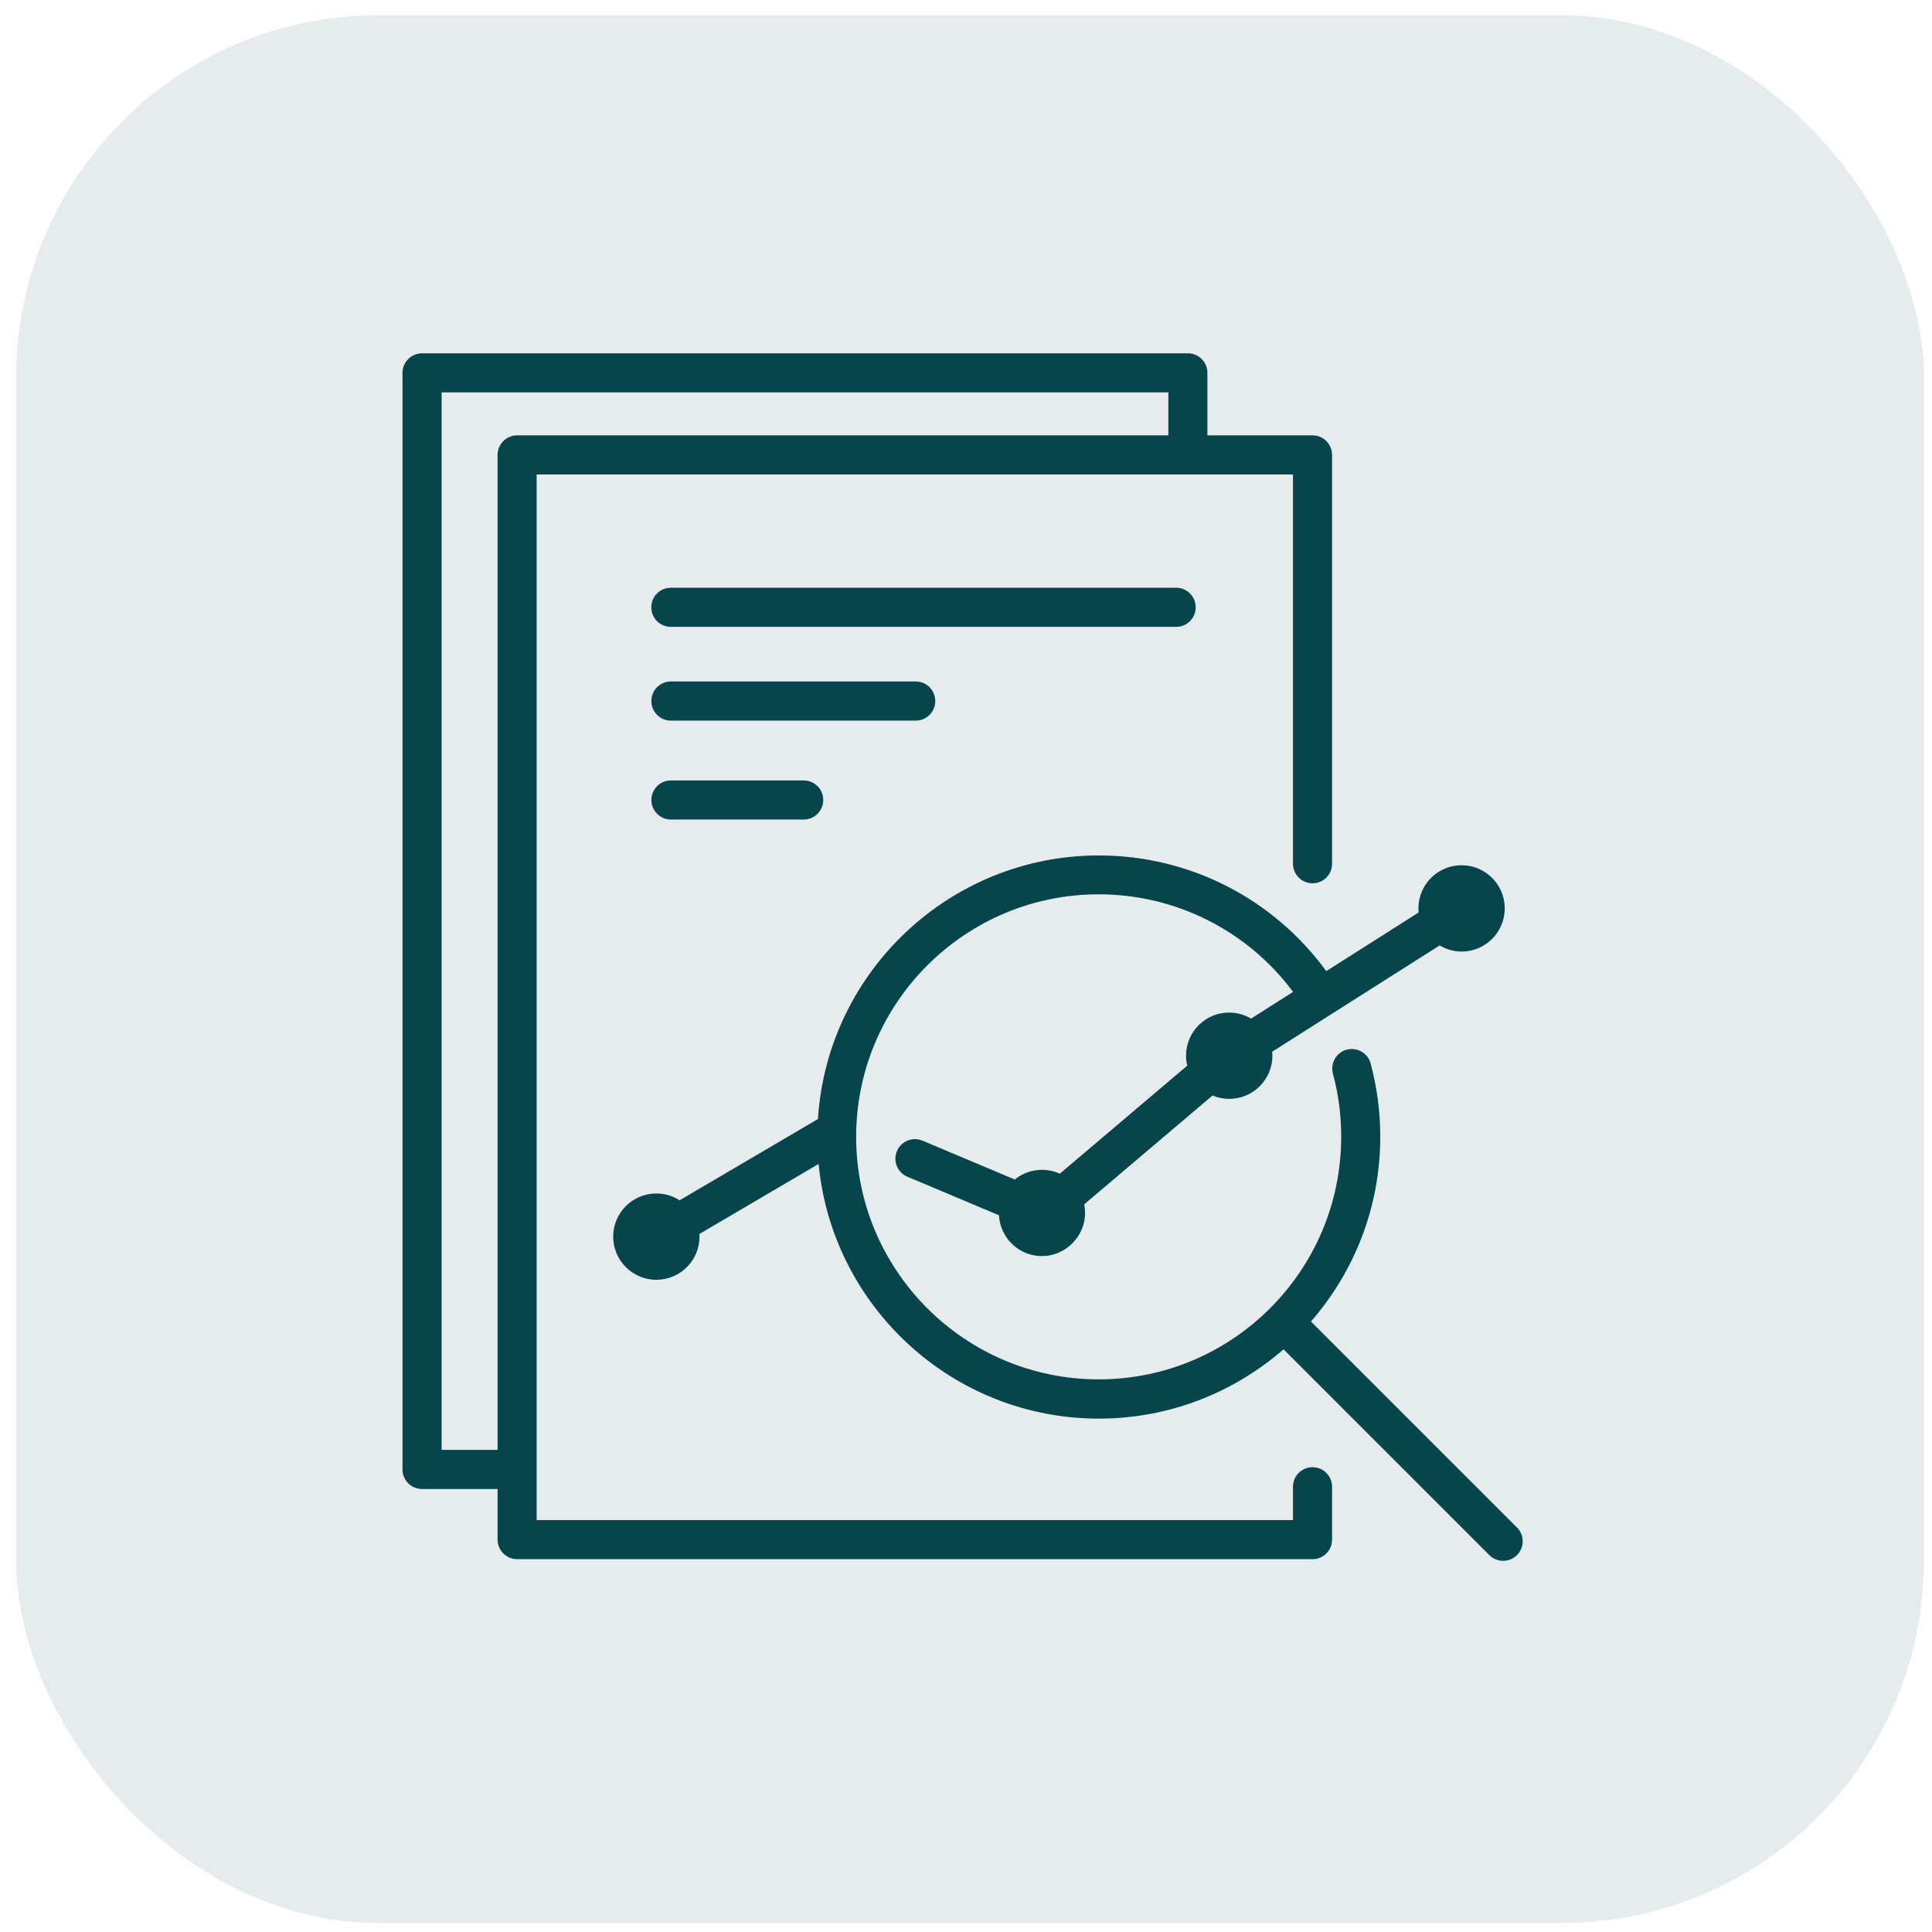
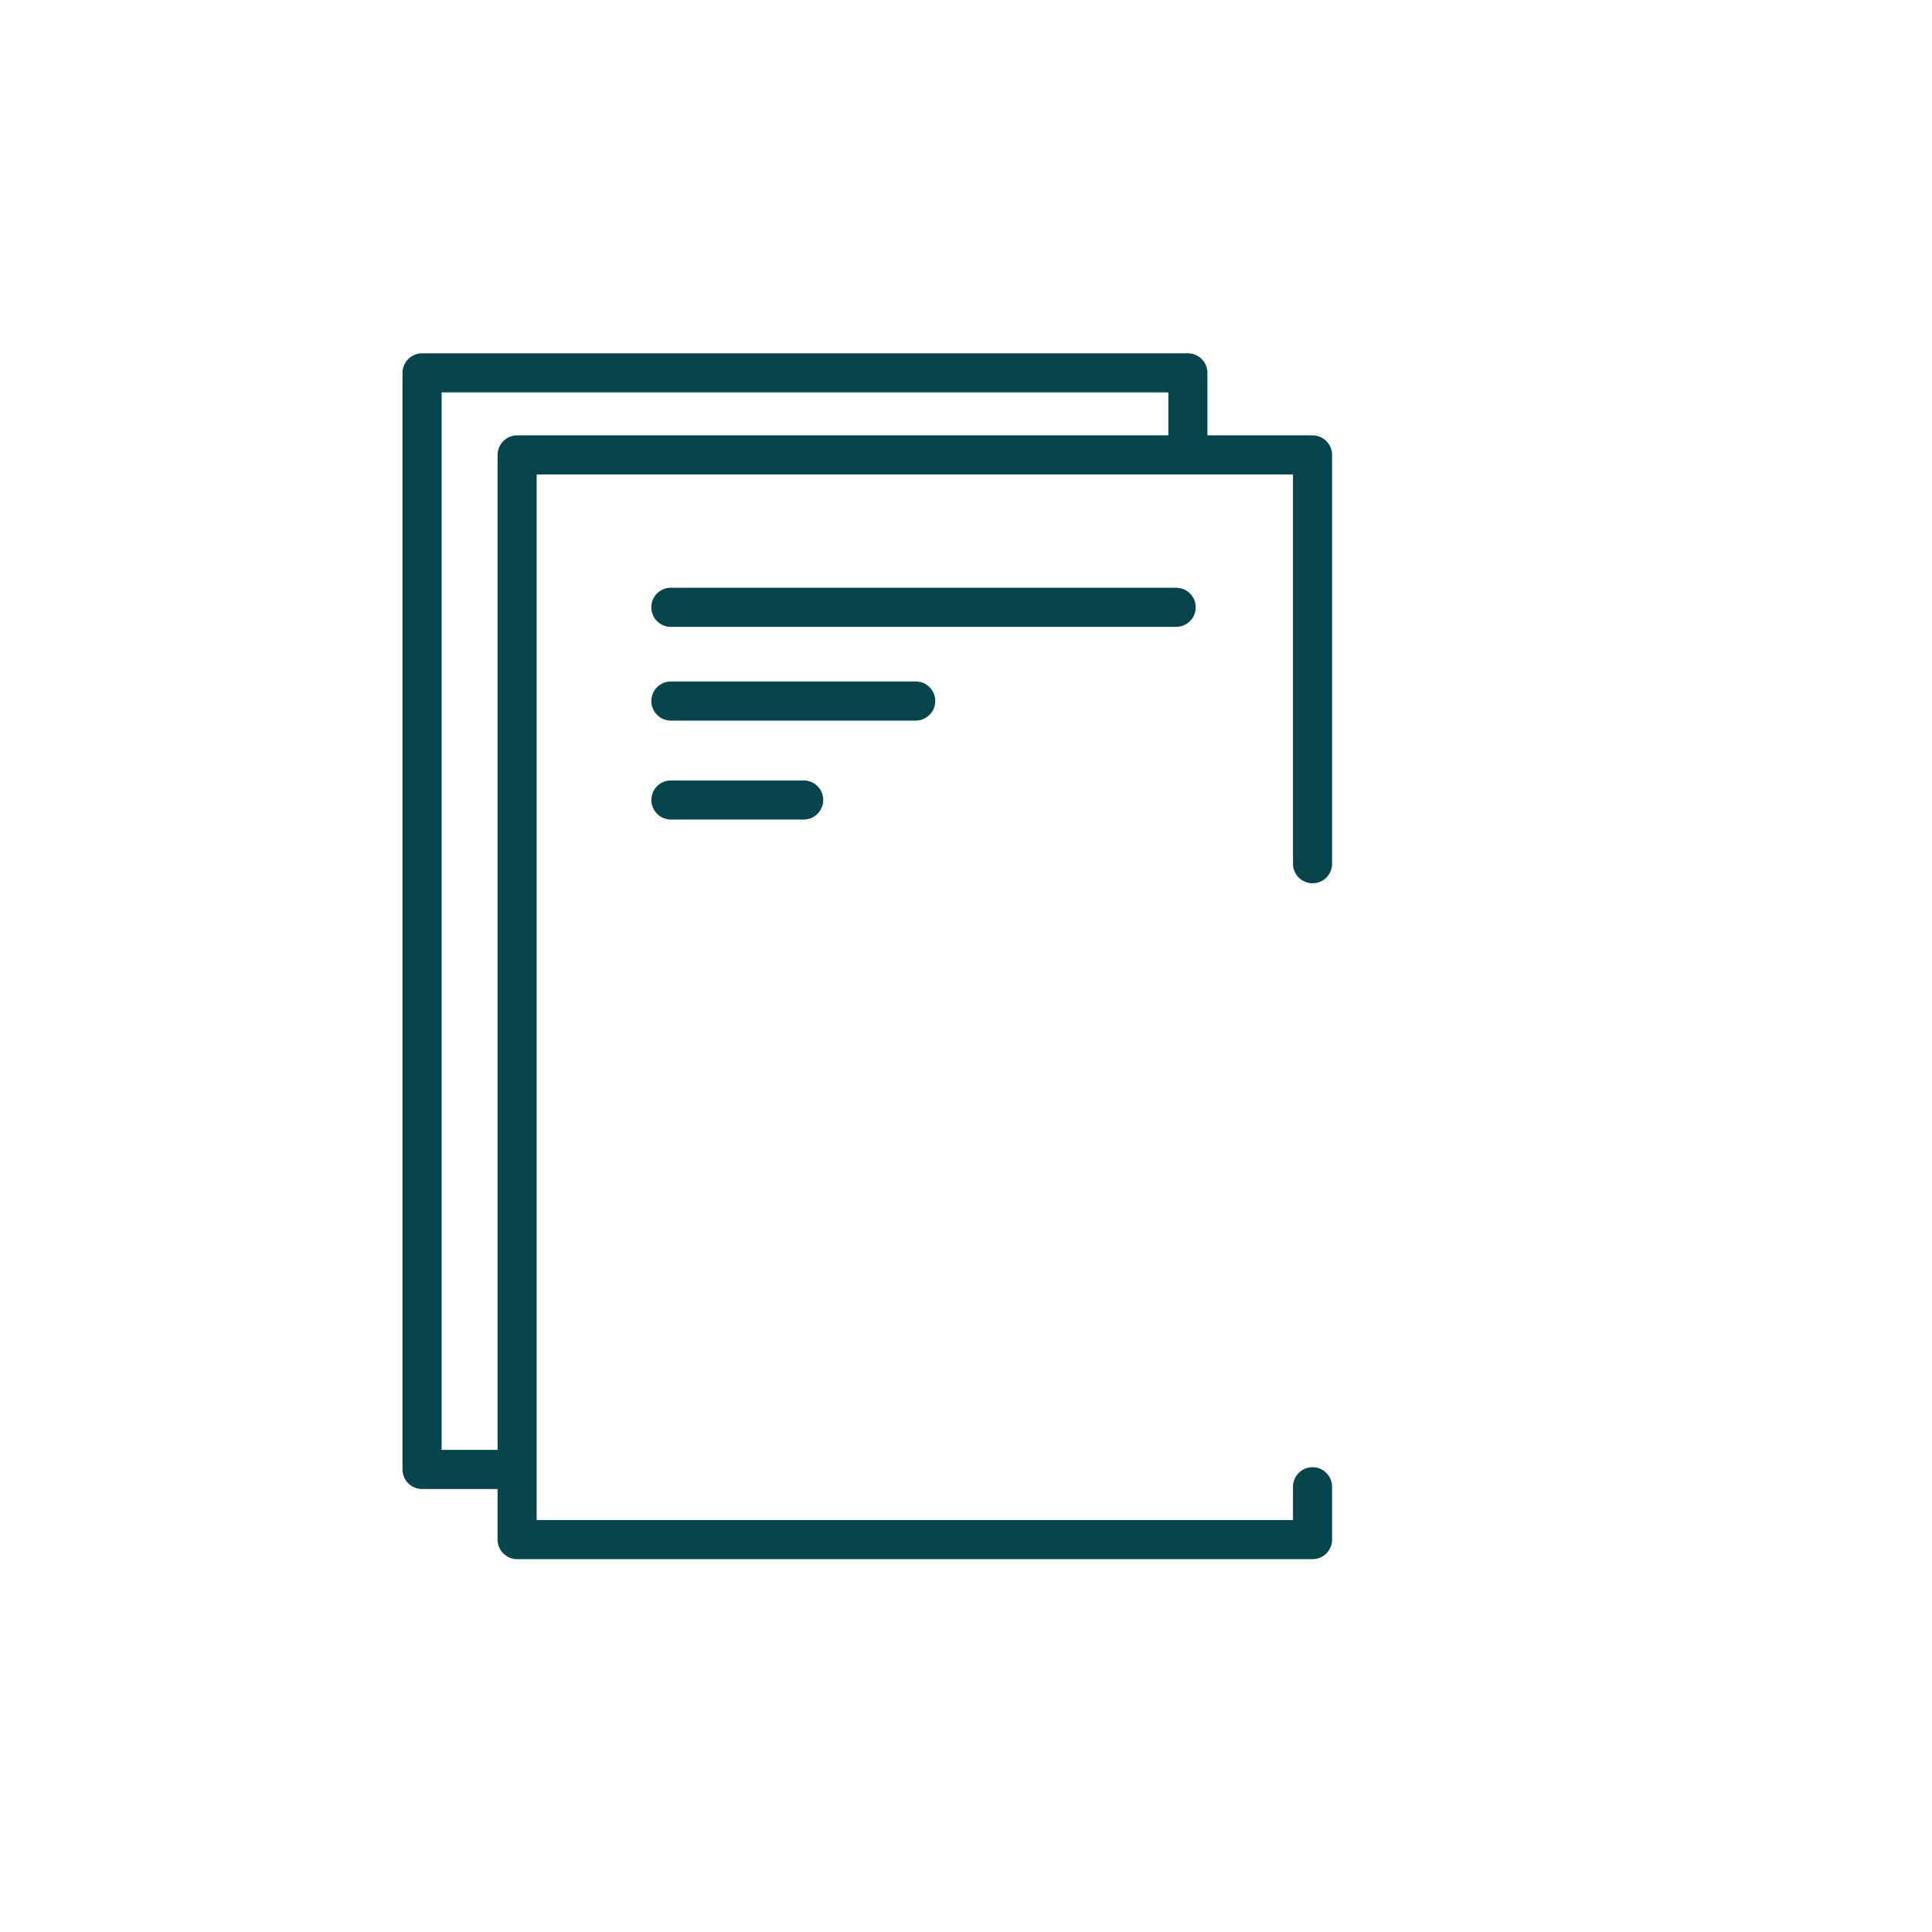
<svg xmlns="http://www.w3.org/2000/svg" width="80" height="80" viewBox="0 0 80 80" fill="none">
-   <rect x="0.667" y="0.63" width="79" height="79" rx="15" fill="#06454b" fill-opacity="0.1" />
-   <path d="M62.805 63.242L54.284 54.721C56.069 52.672 57.154 49.999 57.154 47.074C57.154 46.044 57.02 45.022 56.755 44.035C56.639 43.604 56.195 43.349 55.763 43.465C55.332 43.581 55.077 44.025 55.193 44.457C55.423 45.305 55.536 46.186 55.536 47.074C55.536 52.612 51.031 57.117 45.494 57.117C39.956 57.117 35.451 52.612 35.451 47.074C35.451 41.537 39.956 37.032 45.494 37.032C48.684 37.032 51.65 38.531 53.545 41.072L51.803 42.178C51.536 42.019 51.228 41.928 50.895 41.928C49.911 41.928 49.111 42.728 49.111 43.715C49.111 43.856 49.128 43.995 49.161 44.126L43.884 48.601C43.659 48.498 43.407 48.44 43.144 48.44C42.718 48.44 42.326 48.591 42.019 48.841L38.2 47.233C37.788 47.059 37.314 47.253 37.14 47.665C36.966 48.076 37.16 48.551 37.572 48.725L41.365 50.322C41.415 51.264 42.193 52.013 43.147 52.013C44.101 52.013 44.931 51.213 44.931 50.227C44.931 50.103 44.918 49.984 44.896 49.868L50.208 45.363C50.42 45.451 50.655 45.502 50.9 45.502C51.884 45.502 52.687 44.702 52.687 43.718C52.687 43.66 52.684 43.604 52.679 43.548L59.612 39.149C59.88 39.308 60.188 39.402 60.521 39.402C61.505 39.402 62.308 38.602 62.308 37.615C62.308 36.628 61.508 35.828 60.521 35.828C59.534 35.828 58.734 36.628 58.734 37.615C58.734 37.673 58.736 37.728 58.742 37.784L54.918 40.212C52.722 37.203 49.247 35.422 45.501 35.422C39.323 35.422 34.253 40.255 33.869 46.337L28.14 49.702C27.862 49.522 27.532 49.419 27.178 49.419C26.194 49.419 25.391 50.219 25.391 51.206C25.391 52.193 26.191 52.993 27.178 52.993C28.165 52.993 28.965 52.193 28.965 51.206C28.965 51.17 28.963 51.135 28.96 51.097L33.897 48.197C34.46 54.106 39.449 58.742 45.501 58.742C48.426 58.742 51.099 57.657 53.149 55.872L61.669 64.393C61.828 64.552 62.035 64.63 62.242 64.63C62.449 64.63 62.656 64.552 62.815 64.393C63.13 64.077 63.13 63.565 62.815 63.25L62.805 63.242Z" fill="#06454b" />
  <path d="M54.35 60.754C53.903 60.754 53.54 61.114 53.54 61.564V62.942H22.221V60.862C22.221 60.862 22.221 60.852 22.221 60.849C22.221 60.847 22.221 60.839 22.221 60.837V19.645H53.54V35.765C53.54 36.212 53.901 36.575 54.35 36.575C54.799 36.575 55.158 36.214 55.158 35.765V18.837C55.158 18.391 54.797 18.027 54.35 18.027H49.996V15.438C49.996 14.991 49.633 14.63 49.186 14.63H17.477C17.03 14.63 16.666 14.994 16.666 15.438V60.847C16.666 61.294 17.027 61.657 17.477 61.657H20.604V63.752C20.604 64.198 20.967 64.562 21.414 64.562H54.35C54.797 64.562 55.158 64.201 55.158 63.752V61.564C55.158 61.117 54.797 60.754 54.35 60.754ZM18.287 60.039V16.248H48.379V18.027H21.414C20.967 18.027 20.604 18.391 20.604 18.837V60.037H18.287V60.039Z" fill="#06454b" />
  <path d="M49.512 25.147C49.512 24.7 49.149 24.337 48.702 24.337H27.777C27.33 24.337 26.969 24.698 26.969 25.147C26.969 25.596 27.332 25.957 27.777 25.957H48.702C49.149 25.957 49.512 25.594 49.512 25.147Z" fill="#06454b" />
  <path d="M38.727 29.029C38.727 28.582 38.367 28.218 37.917 28.218H27.779C27.332 28.218 26.971 28.582 26.971 29.029C26.971 29.475 27.335 29.839 27.779 29.839H37.917C38.364 29.839 38.727 29.478 38.727 29.029Z" fill="#06454b" />
  <path d="M27.779 32.317C27.332 32.317 26.971 32.681 26.971 33.125C26.971 33.569 27.335 33.935 27.779 33.935H33.279C33.725 33.935 34.089 33.574 34.089 33.125C34.089 32.676 33.725 32.317 33.279 32.317H27.779Z" fill="#06454b" />
</svg>